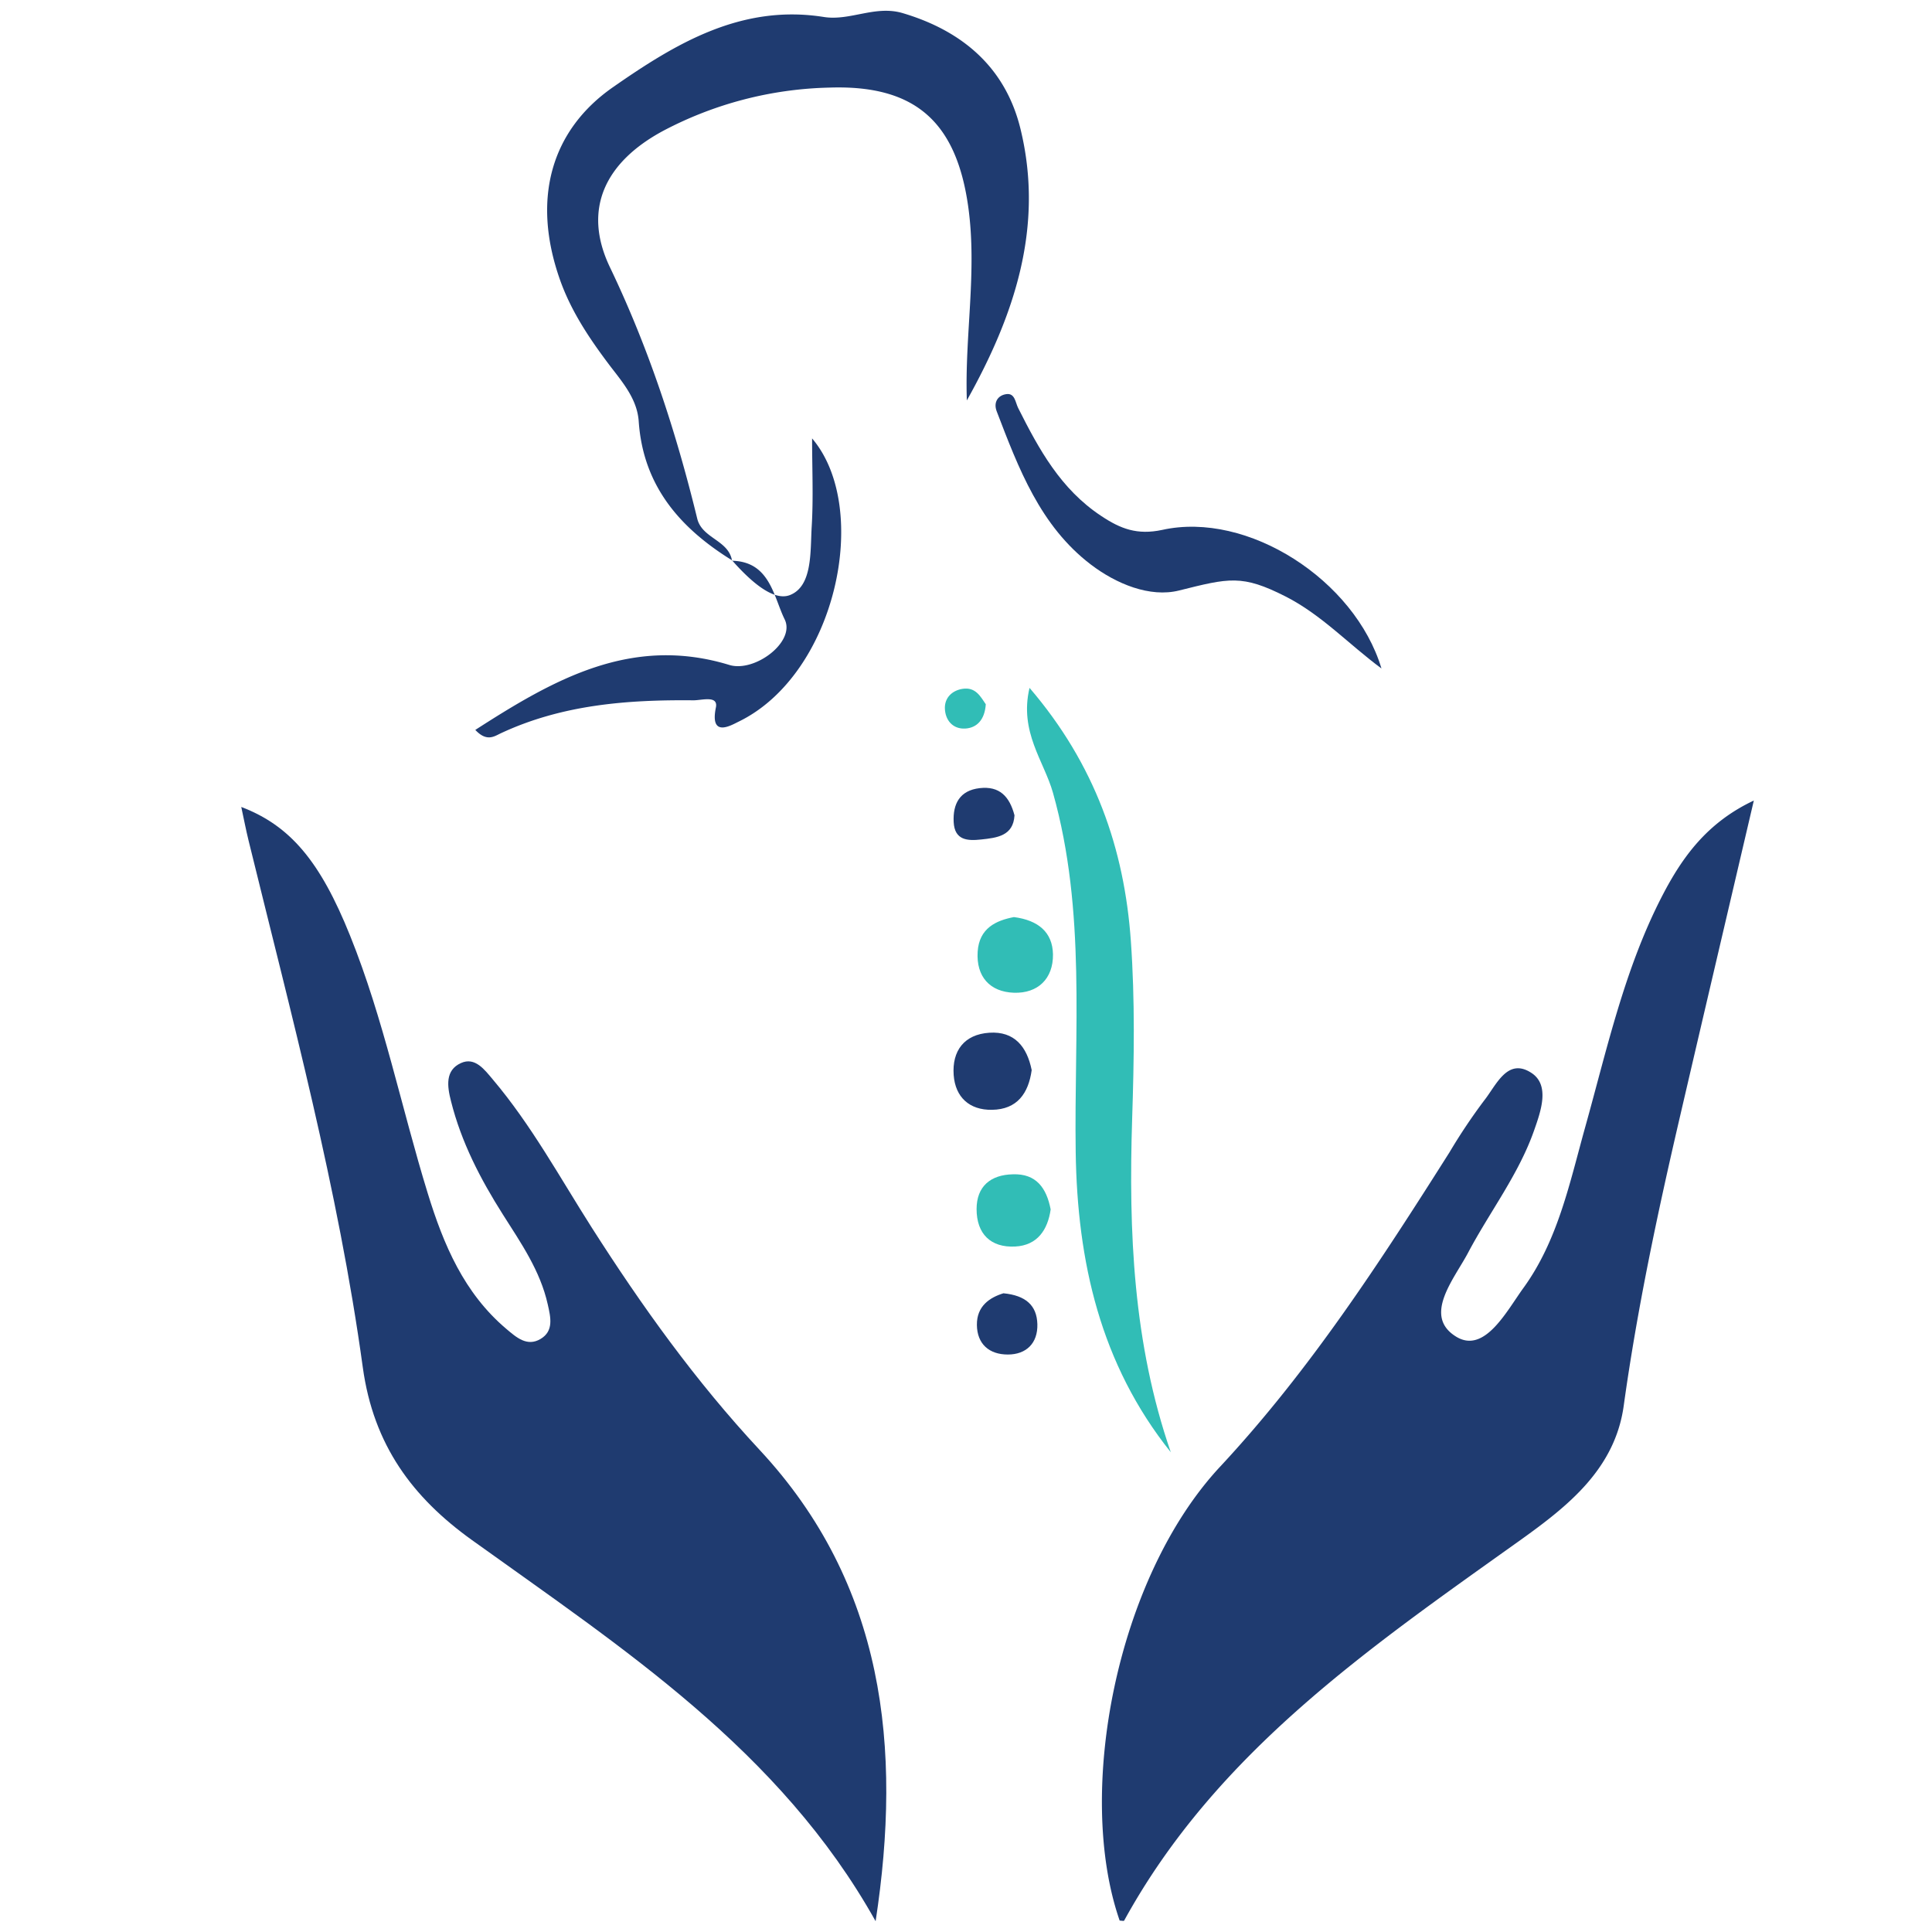
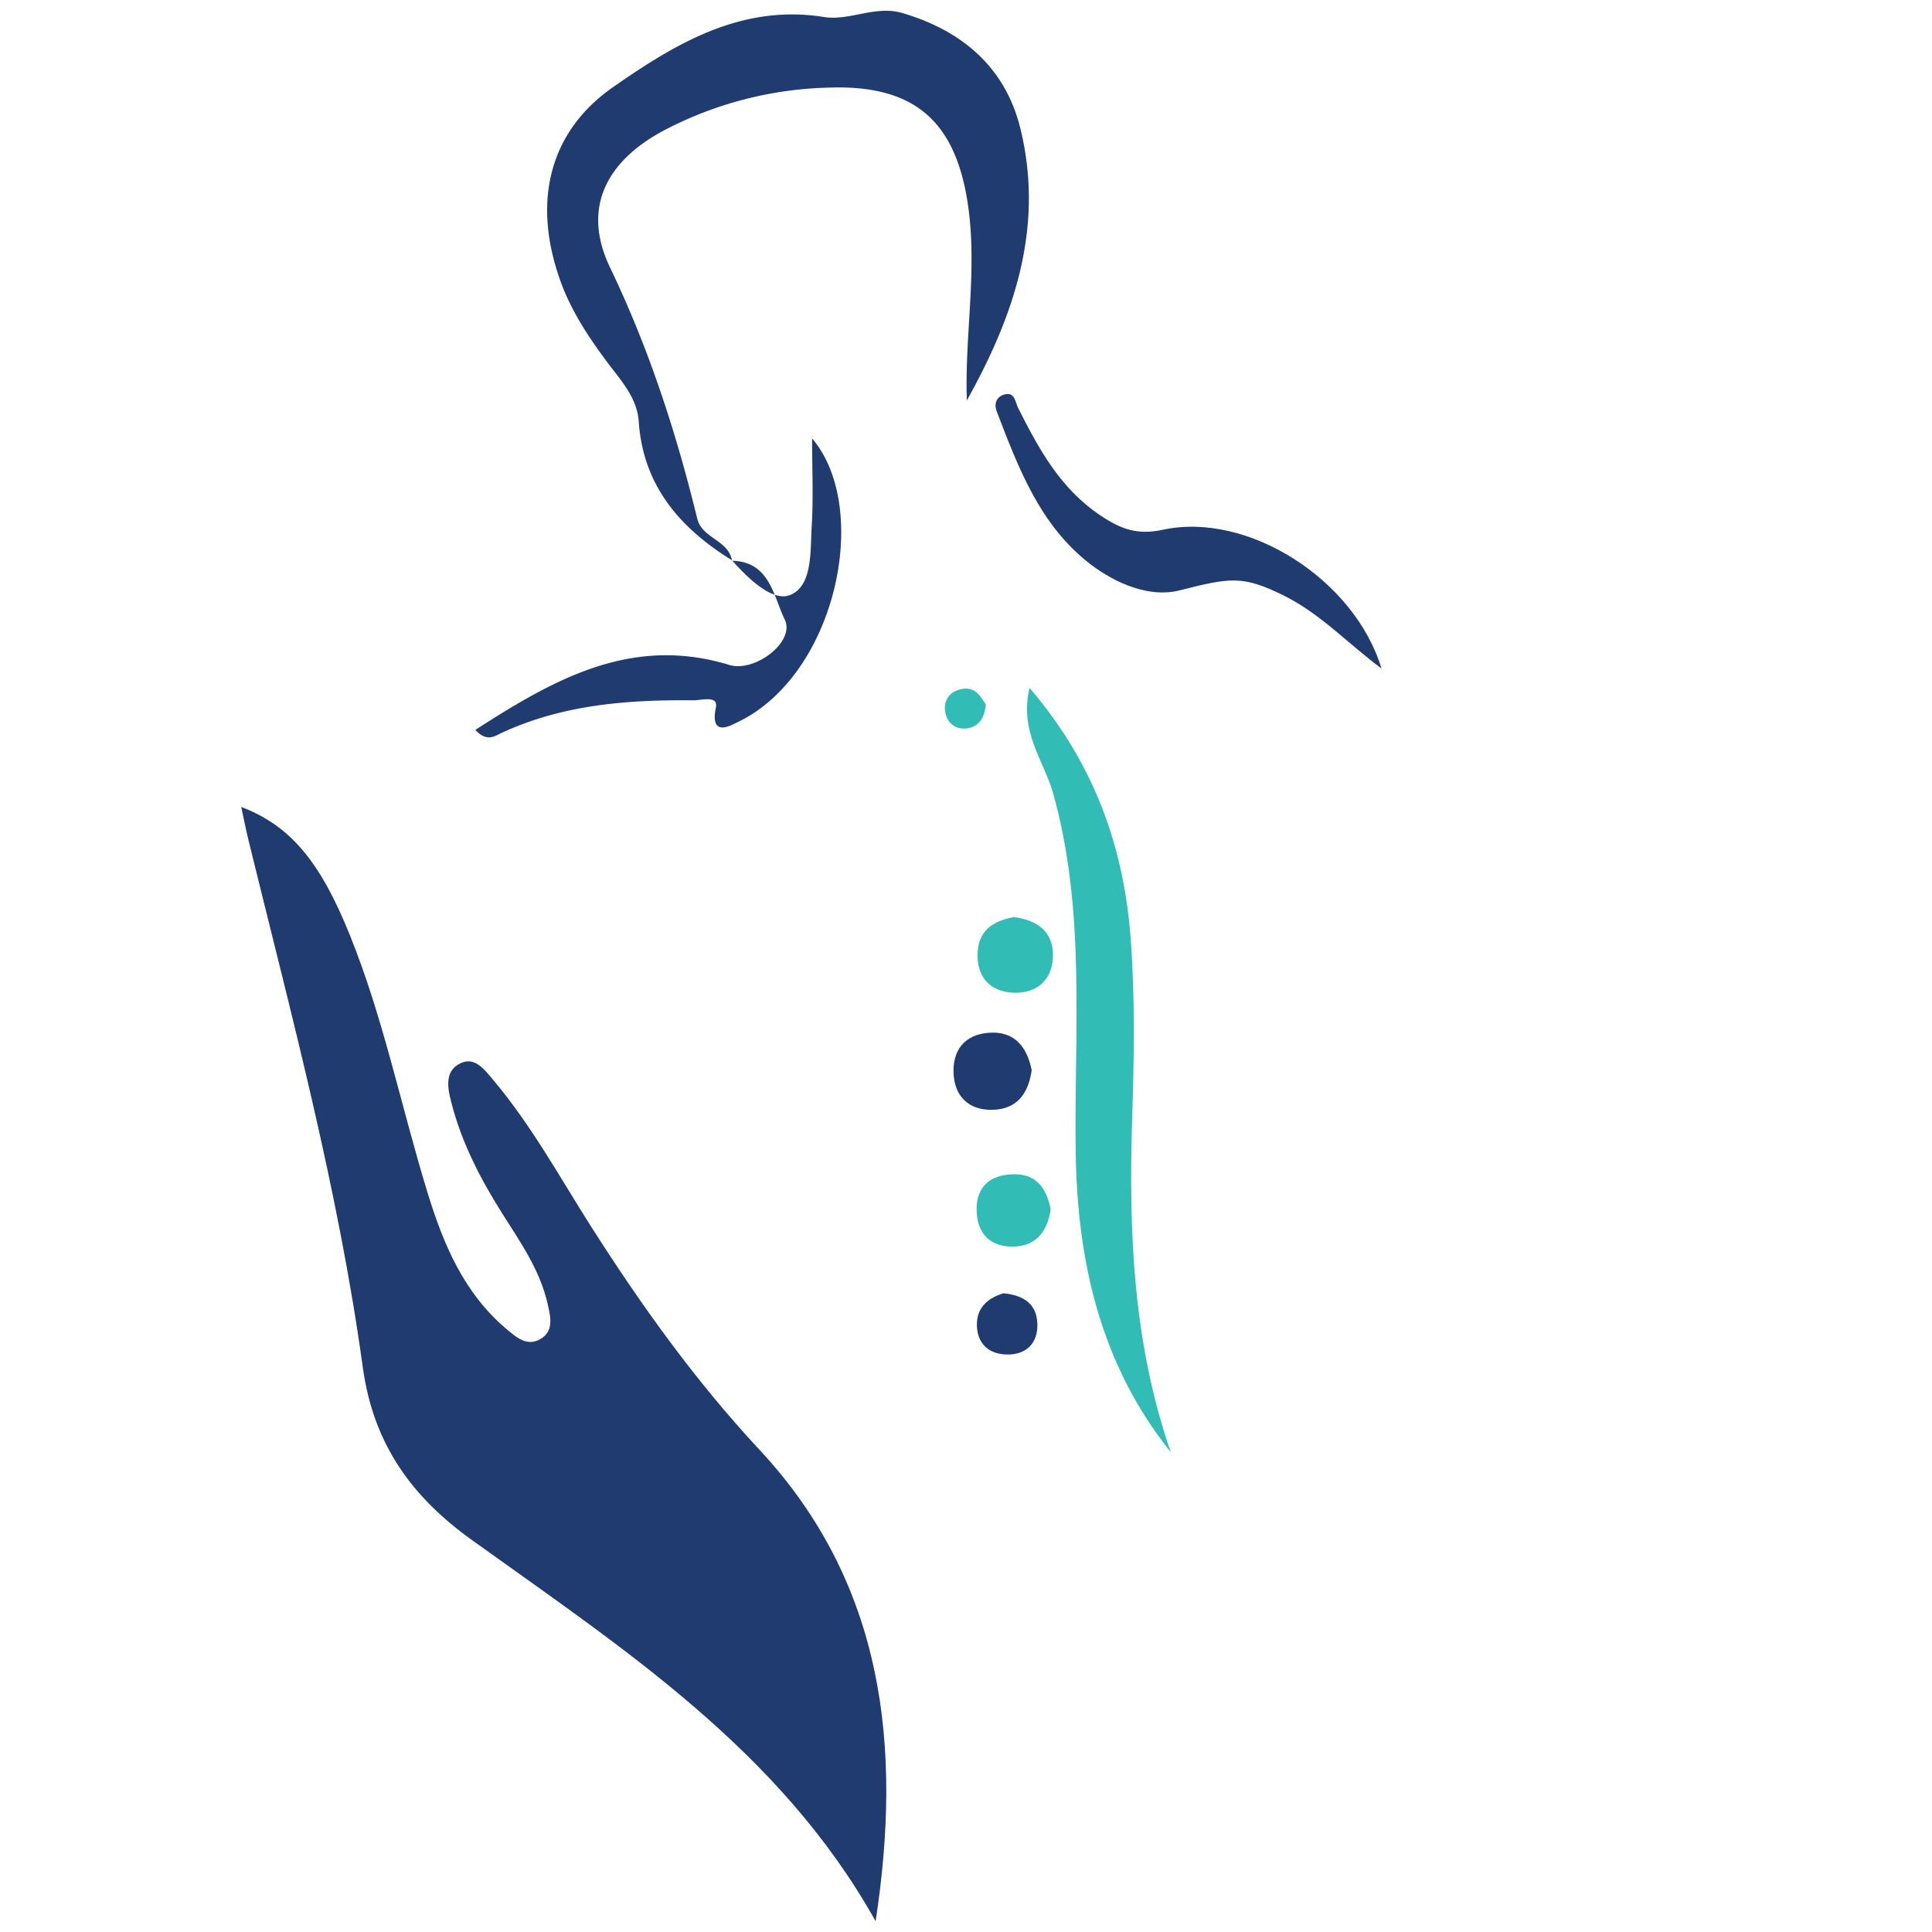
<svg xmlns="http://www.w3.org/2000/svg" id="Rehabilation" viewBox="0 0 500 500">
  <defs>
    <style>.cls-1{fill:#1f3b70;}.cls-2{fill:#31bdb6;}</style>
  </defs>
  <path class="cls-1" d="M226.61,497.21c-24.76-44.28-65.45-70.6-104.55-98.7-15.22-10.94-25.39-24.44-28.17-44.65-6.34-46.11-18.48-91.14-29.56-136.32-.68-2.77-1.22-5.59-1.89-8.7,12.65,4.83,20.4,14,28.16,33.3,8.72,21.63,13.27,44.52,20.11,66.72,4.08,13.25,9.37,25.8,20.33,35.06,2.58,2.18,5.35,4.67,8.84,2.61s2.63-5.61,1.88-8.95c-1.95-8.74-6.95-15.91-11.62-23.28-5.8-9.15-10.76-18.7-13.42-29.32-1-3.88-1.54-8,2.57-9.86,3.63-1.67,6.12,1.72,8.22,4.21,10,11.82,17.36,25.37,25.61,38.33,13,20.38,26.91,39.8,43.5,57.61C228.93,410,233.49,452.28,226.61,497.21Z" />
-   <path class="cls-1" d="M453.89,207.18c-6.6,28.22-12.92,55.14-19.18,82.08-5.73,24.66-11,49.42-14.49,74.53-2.27,16.42-14.51,26-26.54,34.64-39.1,27.91-78.82,55-102.75,98.62-.09.16-.76,0-1.16,0-11.53-33.15-.82-88.72,26-117.48,23.19-24.9,41.36-52.93,59.35-81.34a149.28,149.28,0,0,1,9-13.45c3.12-3.93,6-11.22,12.26-7.08,4.75,3.16,2.42,9.81.66,14.8-4,11.44-11.49,21.09-17.1,31.7-3.62,6.84-11.83,16.38-3.07,21.74,7.32,4.47,13-6.55,17.34-12.55,8.95-12.29,12-27.19,16-41.55,5.69-20.35,10.19-41.1,20-60.05C435.38,221.82,441.79,212.87,453.89,207.18Z" />
  <path class="cls-1" d="M189.65,145.13c-13.57-8.35-23.2-19.28-24.35-36.08-.39-5.65-4-9.91-7.31-14.21-5.3-7-10.17-14.19-13.1-22.53-7.41-21.09-2.08-38.72,13.74-49.74C174.87,11.25,191.88,1,213.24,4.4c6.8,1.06,13.28-3.12,20.39-1,15.61,4.63,26.65,14.22,30.48,30,6.18,25.37-1.65,48.35-13.89,70.23-.58-16.82,2.7-33.35.36-50.11-3.07-21.93-13.67-31.6-35.93-30.85a96.64,96.64,0,0,0-43,11.18c-15,8.06-21,20.25-13.81,35.29,10.07,21,17.14,42.67,22.6,65.07,1.26,5.15,8.07,5.53,9,10.84Z" />
  <path class="cls-2" d="M303,375.84c-18.27-22.85-24.2-49.41-24.61-77.66-.45-31.08,2.75-62.34-5.88-93-2.32-8.24-8.77-15.72-6.07-27.16,17,19.84,24.53,41.66,26.22,65.44,1.09,15.3.84,30.74.34,46.09C292.07,318.78,293.25,347.65,303,375.84Z" />
  <path class="cls-1" d="M189.44,145c4.17,4.72,10.45,10.79,15,9,5.89-2.32,5.24-11.29,5.63-17.74.45-7.44.1-14.93.1-22.8,15.43,18.12,6.22,61.1-19.07,73.33-1.8.87-7.46,4.29-5.83-3.68.66-3.24-3.66-1.85-5.83-1.87-17.13-.17-34,1.12-49.87,8.55-1.64.77-3.6,2.28-6.56-.89,20.34-13.09,40.39-24.55,65.74-16.81,6.58,2,17.18-6,14.32-11.8s-3.78-14.86-13.44-15.16A1.23,1.23,0,0,1,189.44,145Z" />
  <path class="cls-1" d="M357.52,173c-8.45-6.24-15.51-13.9-24.81-18.63-11.28-5.73-14.63-4.78-27.57-1.55-7.55,1.89-16.25-1.71-22.82-6.71-13.12-10-18.72-24.91-24.37-39.65-.89-2.31.26-4.15,2.49-4.46s2.33,2.14,3.06,3.59c5.37,10.68,11,21,21.48,27.93,5,3.34,9.33,5,15.79,3.62C322.86,132.22,350.63,150.06,357.52,173Z" />
  <path class="cls-1" d="M267,276.94c-.83,6-3.74,10.19-10.28,10.28-5.87.09-9.49-3.3-9.91-9-.45-6.26,2.72-10.52,9.23-10.95S265.78,270.9,267,276.94Z" />
  <path class="cls-2" d="M262.4,237.34c6.33.82,10,3.94,10.11,9.64.08,6.35-3.95,10.15-10.12,9.94s-9.79-4.14-9.37-10.63C253.42,240.19,257.79,238.22,262.4,237.34Z" />
  <path class="cls-2" d="M271.91,313c-.76,5.3-3.45,9.3-9.17,9.6-6.36.33-10-3.29-10-9.69,0-5.9,3.65-8.88,9.38-9C268.18,303.69,270.84,307.46,271.91,313Z" />
  <path class="cls-1" d="M259.69,334.7c5.73.56,8.65,3.11,8.78,8s-2.83,7.85-7.65,7.85-7.94-2.71-8-7.65S256.21,335.77,259.69,334.7Z" />
-   <path class="cls-1" d="M262.55,211c-.3,5.34-4.51,5.82-8.64,6.26-3.49.38-6.86.24-7.1-4.51s1.61-8.19,6.72-8.78S261.25,206.07,262.55,211Z" />
  <path class="cls-2" d="M255.12,182.26c-.26,4-2.3,6.11-5.31,6.29-3.24.18-5.24-2.19-5.28-5.36,0-2.7,1.93-4.48,4.52-4.91C252.54,177.7,253.82,180.4,255.12,182.26Z" />
</svg>